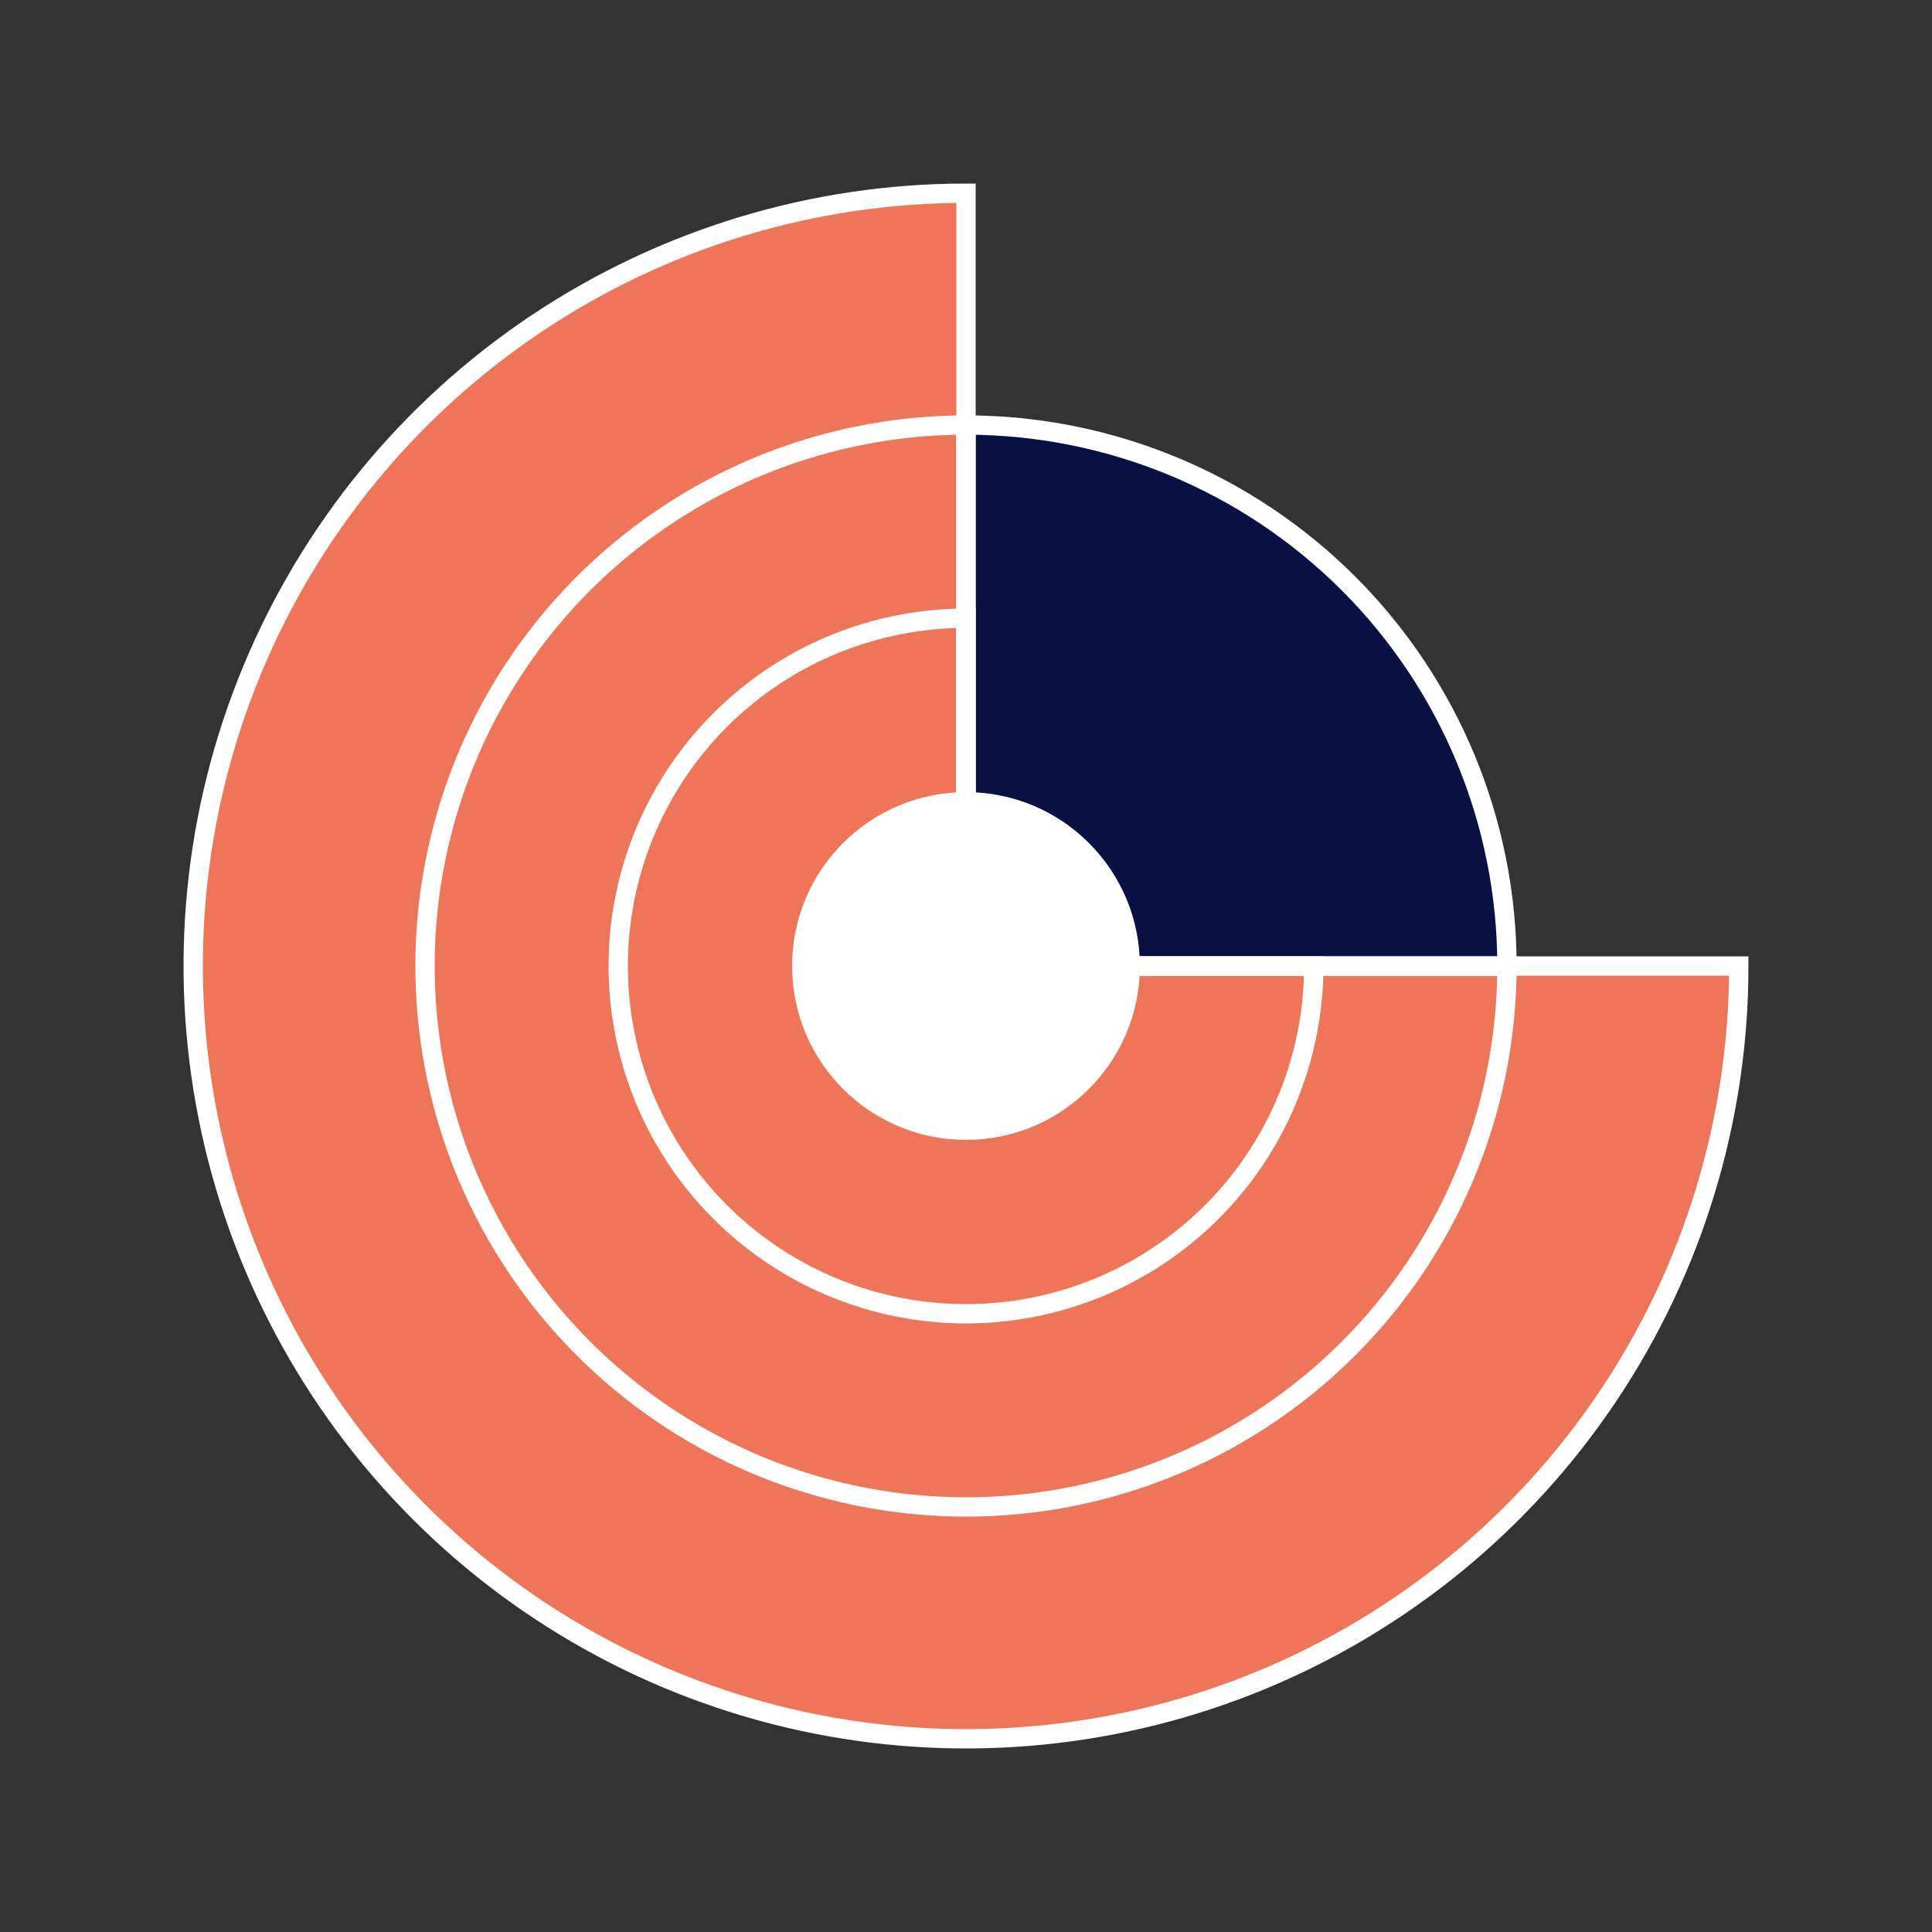
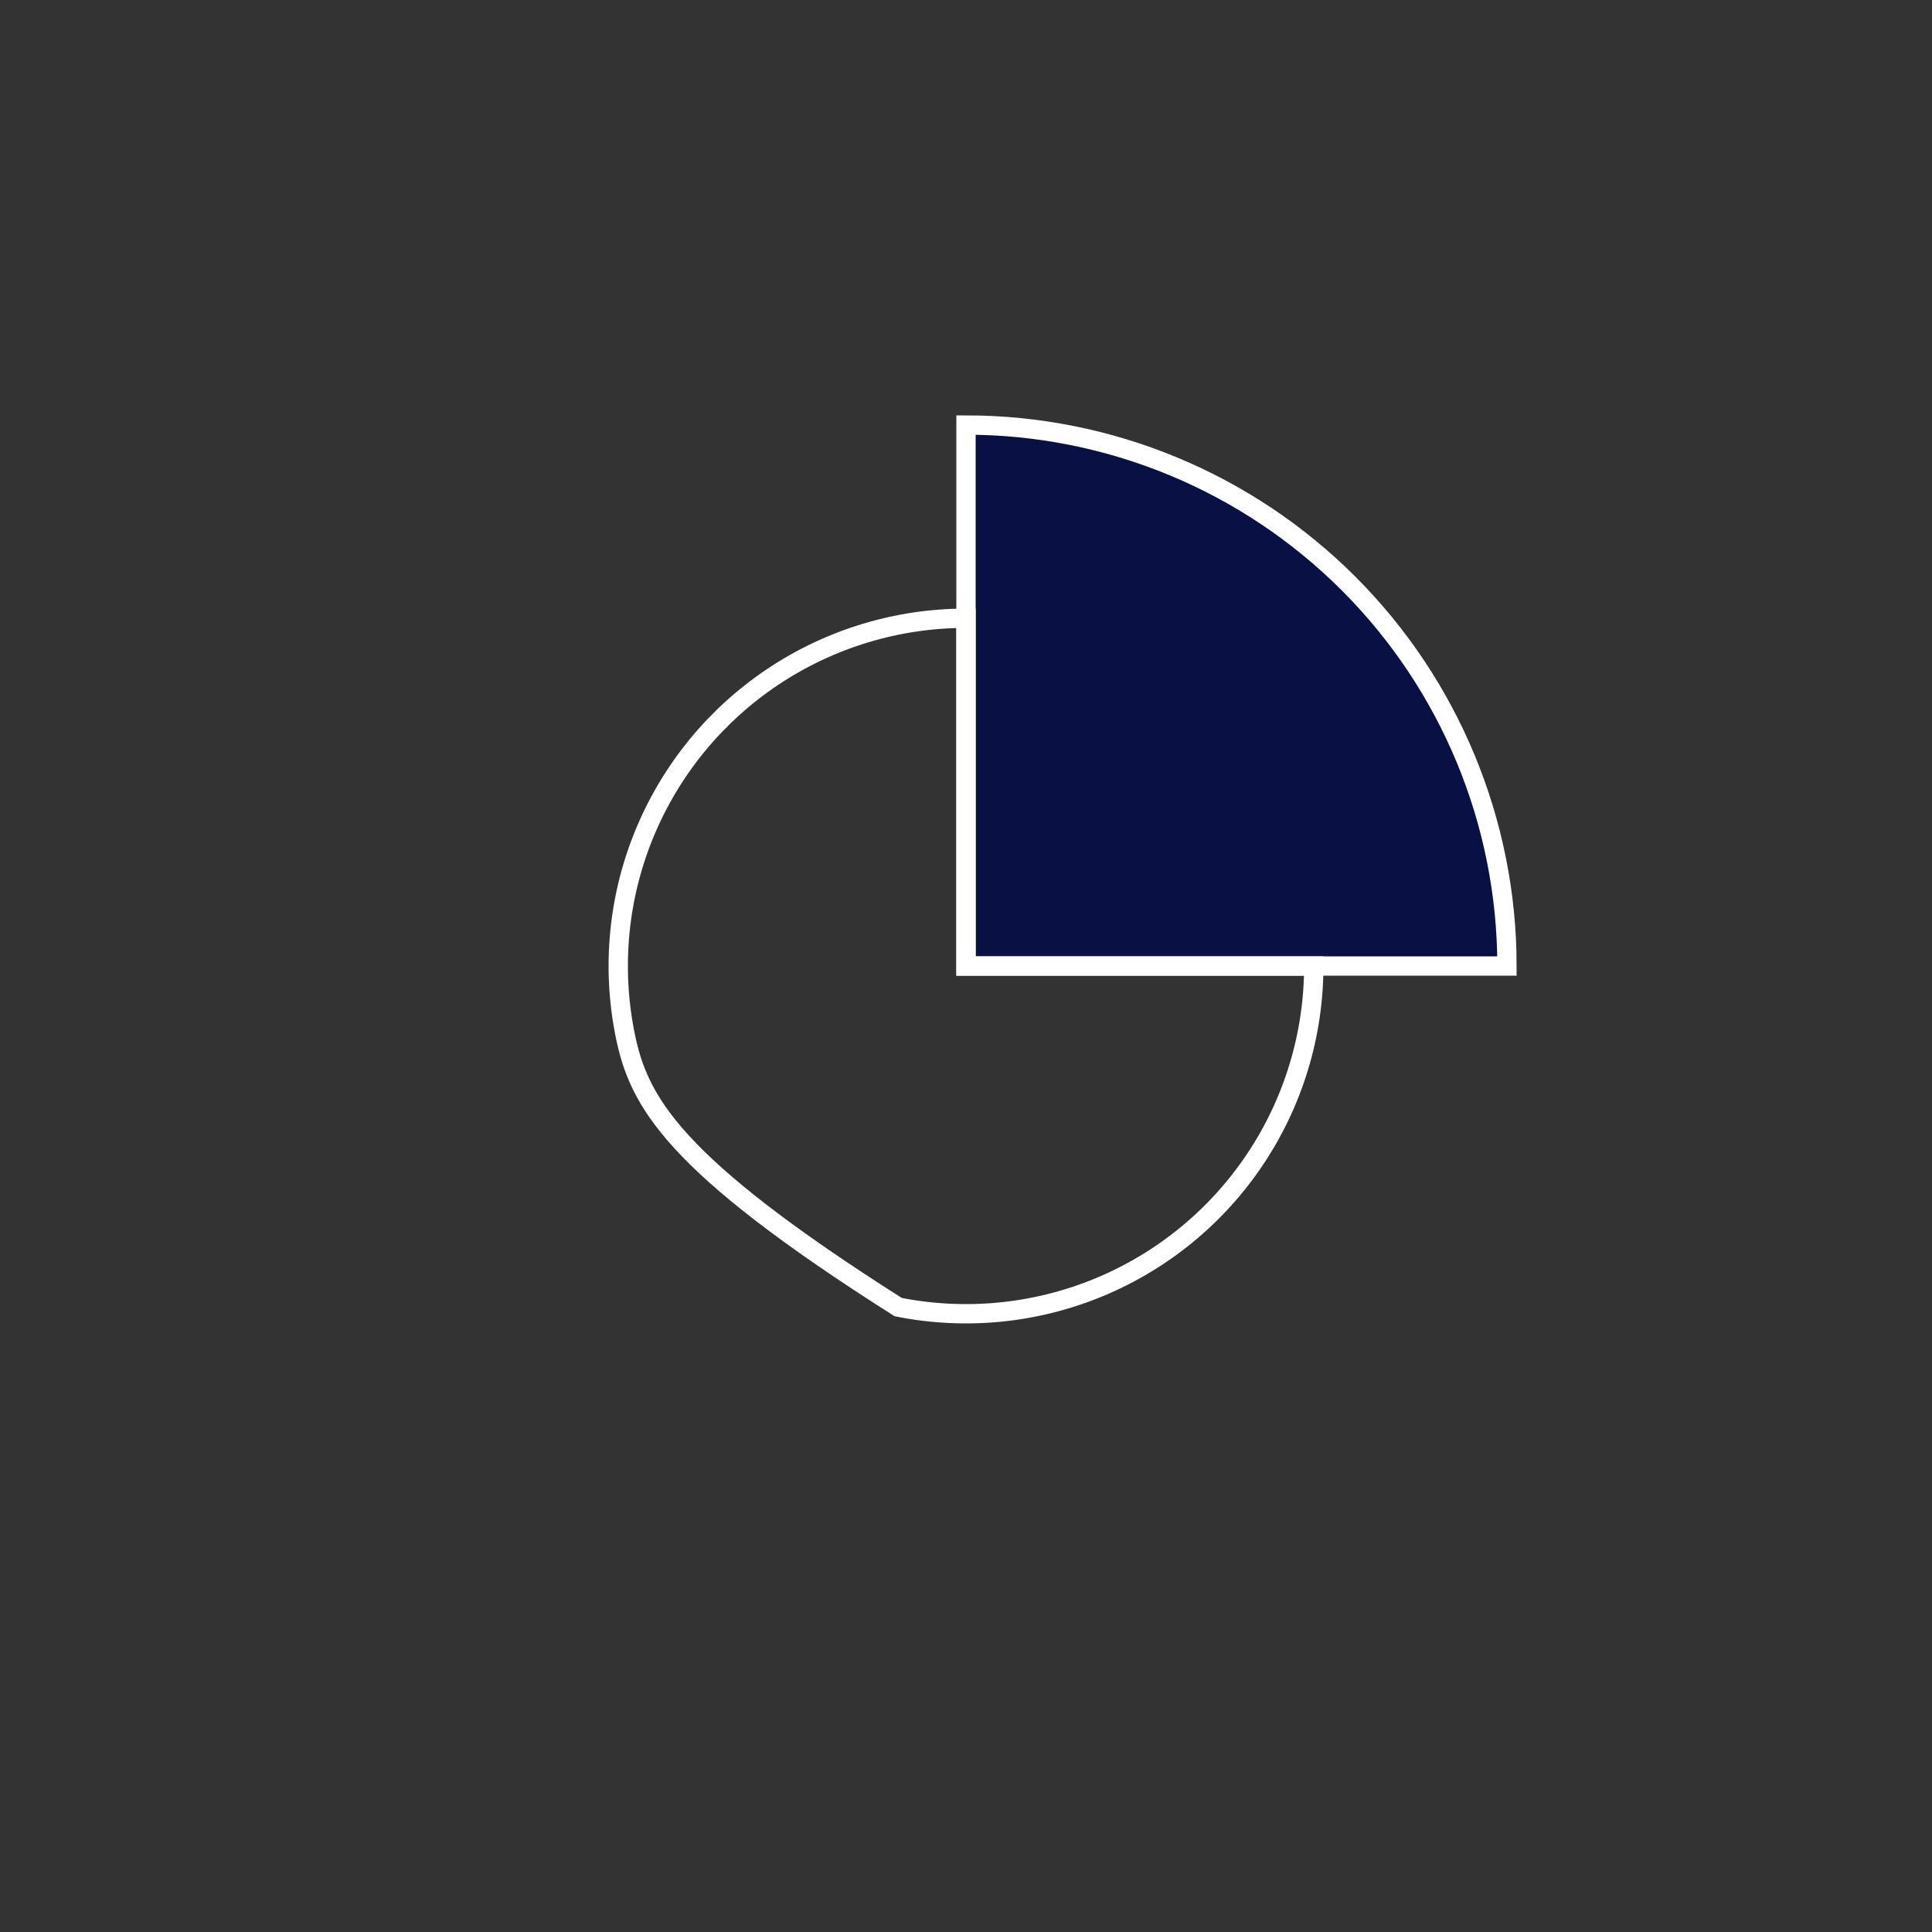
<svg xmlns="http://www.w3.org/2000/svg" fill="none" viewBox="0 0 100 100" height="100" width="100">
  <rect x="0" y="0" width="100" height="100" fill="#333333" stroke="none" />
-   <path stroke="white" fill="#EE745A" d="M90 50C90 57.911 87.654 65.645 83.259 72.223C78.864 78.801 72.616 83.928 65.307 86.955C57.998 89.983 49.956 90.775 42.196 89.231C34.437 87.688 27.31 83.878 21.716 78.284C16.122 72.69 12.312 65.563 10.769 57.804C9.225 50.044 10.017 42.002 13.045 34.693C16.072 27.384 21.199 21.137 27.777 16.741C34.355 12.346 42.089 10 50 10V50H90Z" />
  <path stroke="white" fill="#091144" d="M50 22C57.426 22 64.548 24.95 69.799 30.201C75.05 35.452 78 42.574 78 50L50 50V22Z" />
-   <path stroke="white" d="M78 50C78 55.538 76.358 60.951 73.281 65.556C70.204 70.16 65.832 73.749 60.715 75.869C55.599 77.988 49.969 78.542 44.538 77.462C39.106 76.382 34.117 73.715 30.201 69.799C26.285 65.883 23.618 60.894 22.538 55.462C21.458 50.031 22.012 44.401 24.131 39.285C26.251 34.169 29.84 29.796 34.444 26.719C39.049 23.642 44.462 22 50 22L50 50H78Z" />
-   <path stroke="white" d="M68 50C68 53.56 66.944 57.04 64.966 60C62.989 62.96 60.177 65.267 56.888 66.63C53.599 67.992 49.98 68.349 46.488 67.654C42.997 66.96 39.789 65.245 37.272 62.728C34.755 60.211 33.04 57.003 32.346 53.512C31.651 50.02 32.008 46.401 33.37 43.112C34.733 39.823 37.04 37.011 40 35.033C42.96 33.056 46.44 32 50 32L50 50H68Z" />
-   <circle fill="white" r="9" cy="50" cx="50" />
+   <path stroke="white" d="M68 50C68 53.56 66.944 57.04 64.966 60C62.989 62.96 60.177 65.267 56.888 66.63C53.599 67.992 49.98 68.349 46.488 67.654C34.755 60.211 33.04 57.003 32.346 53.512C31.651 50.02 32.008 46.401 33.37 43.112C34.733 39.823 37.04 37.011 40 35.033C42.96 33.056 46.44 32 50 32L50 50H68Z" />
</svg>